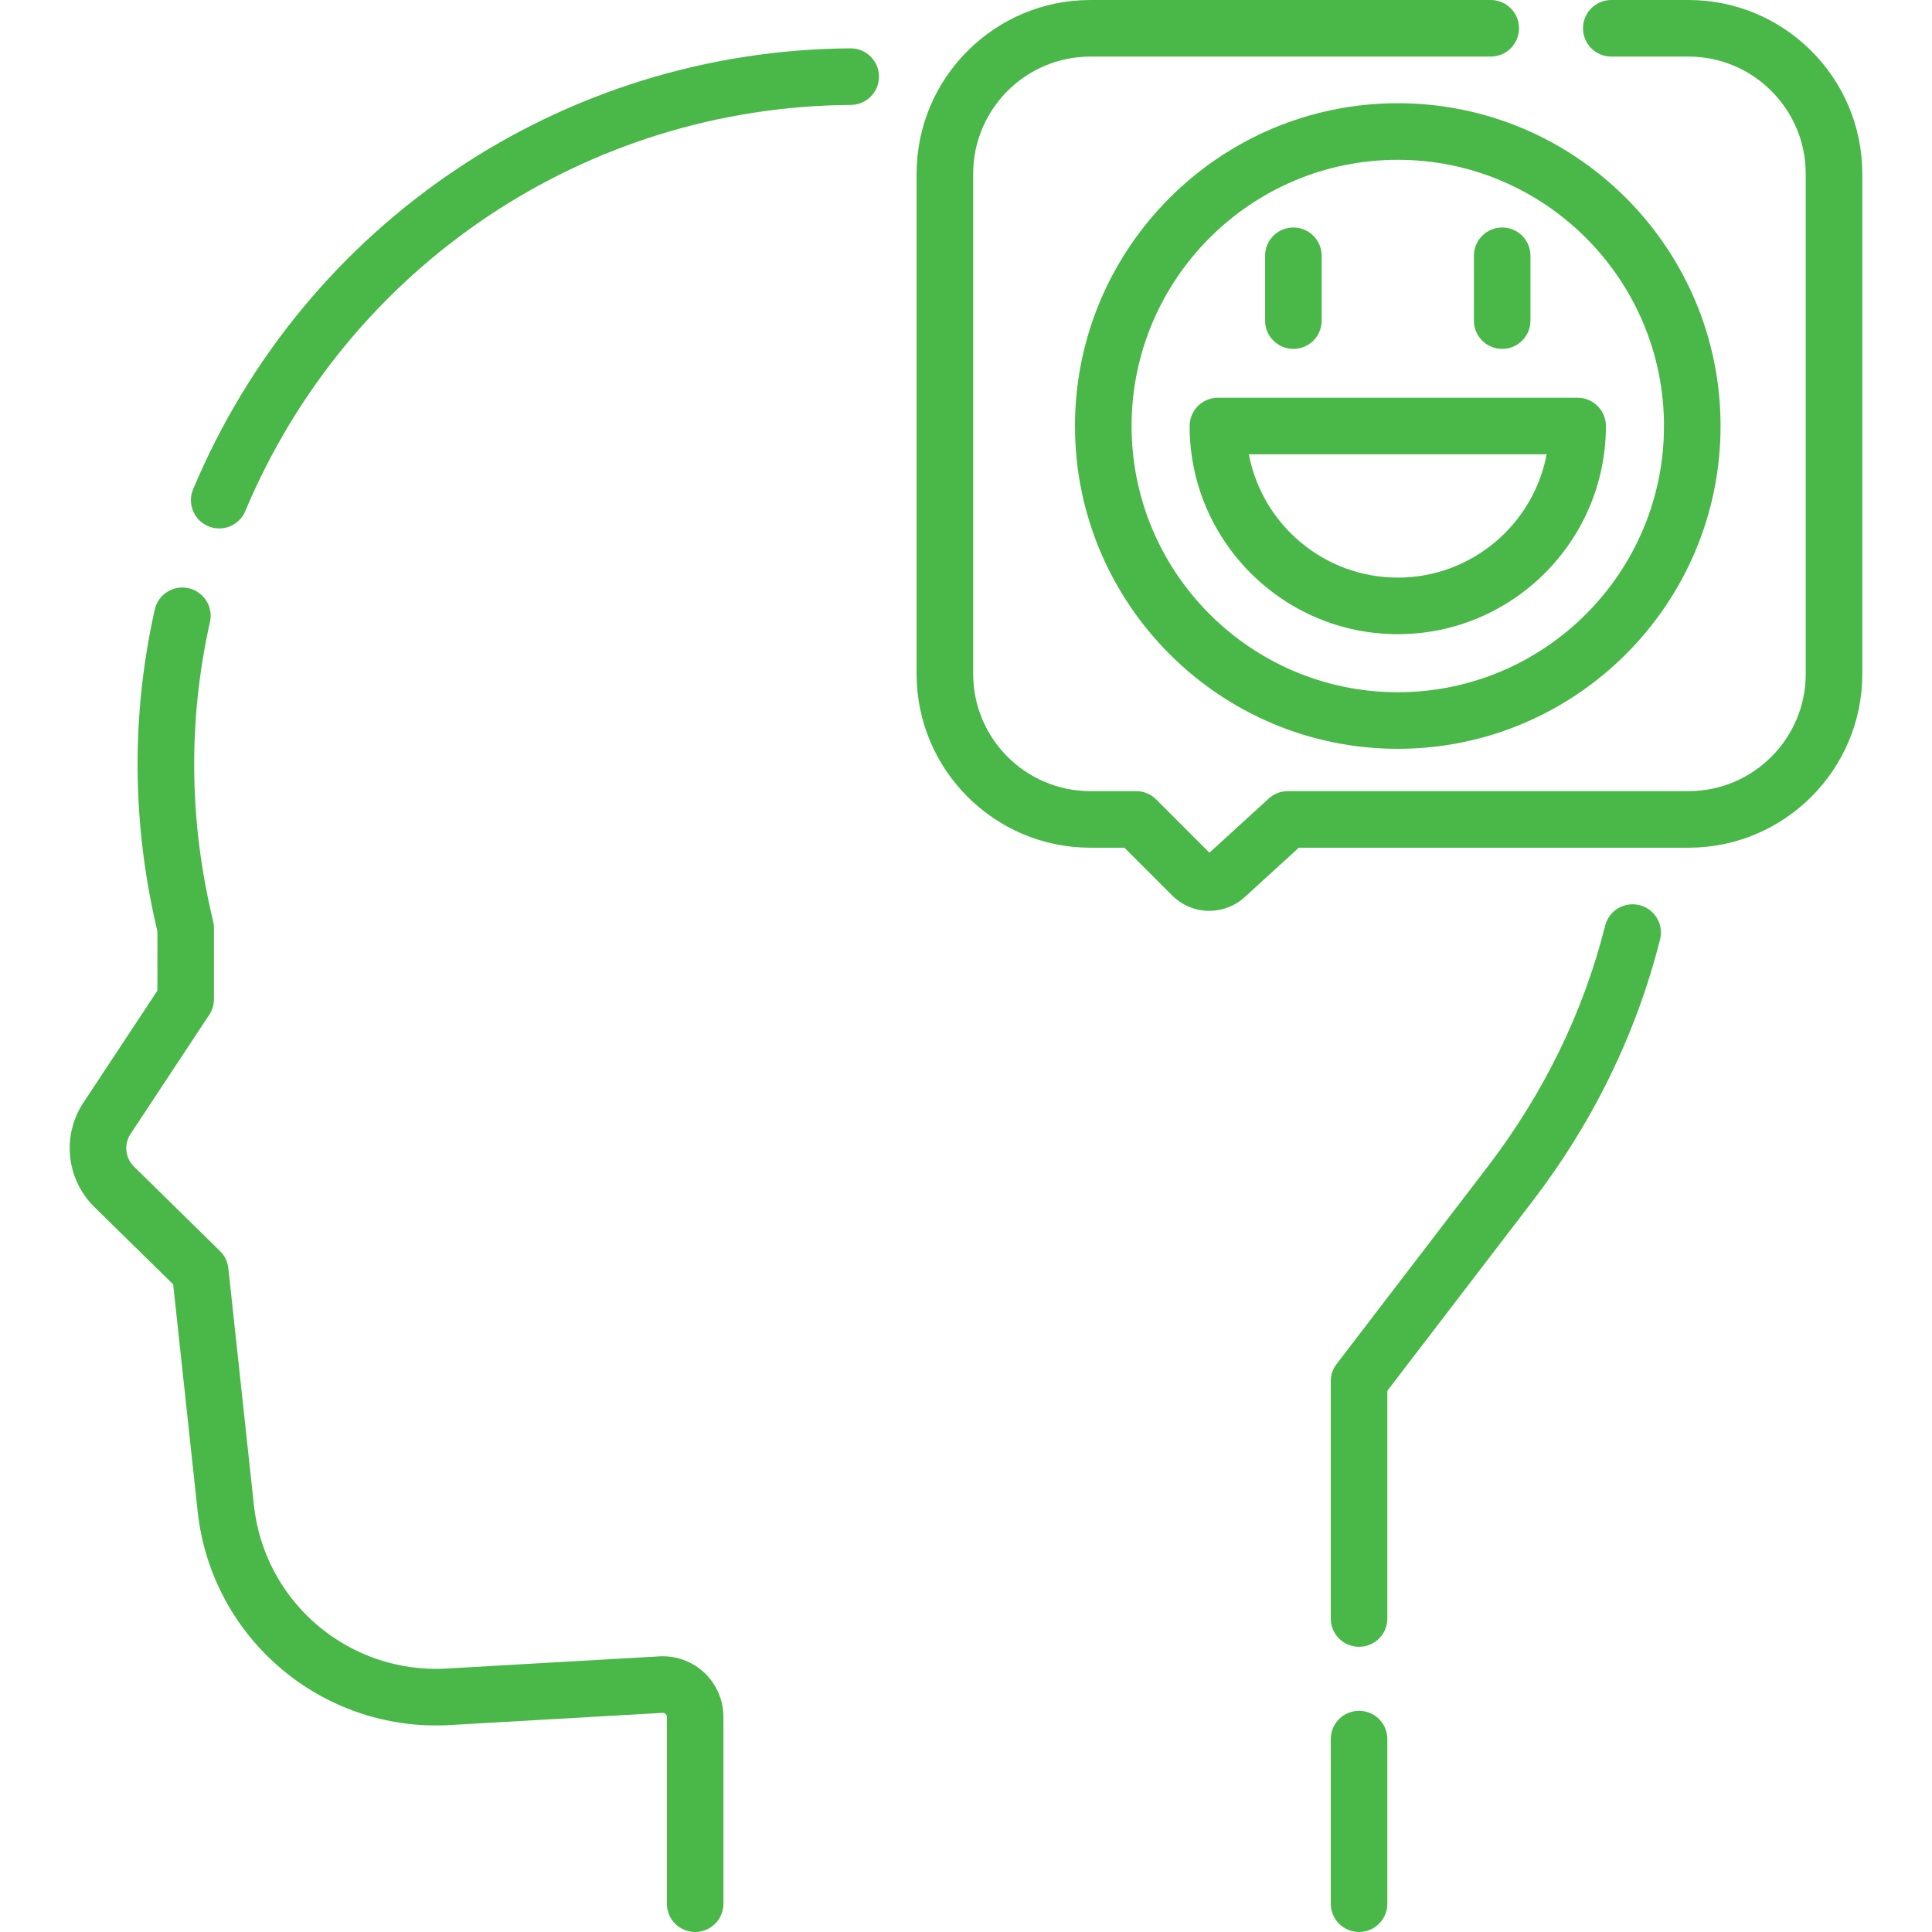
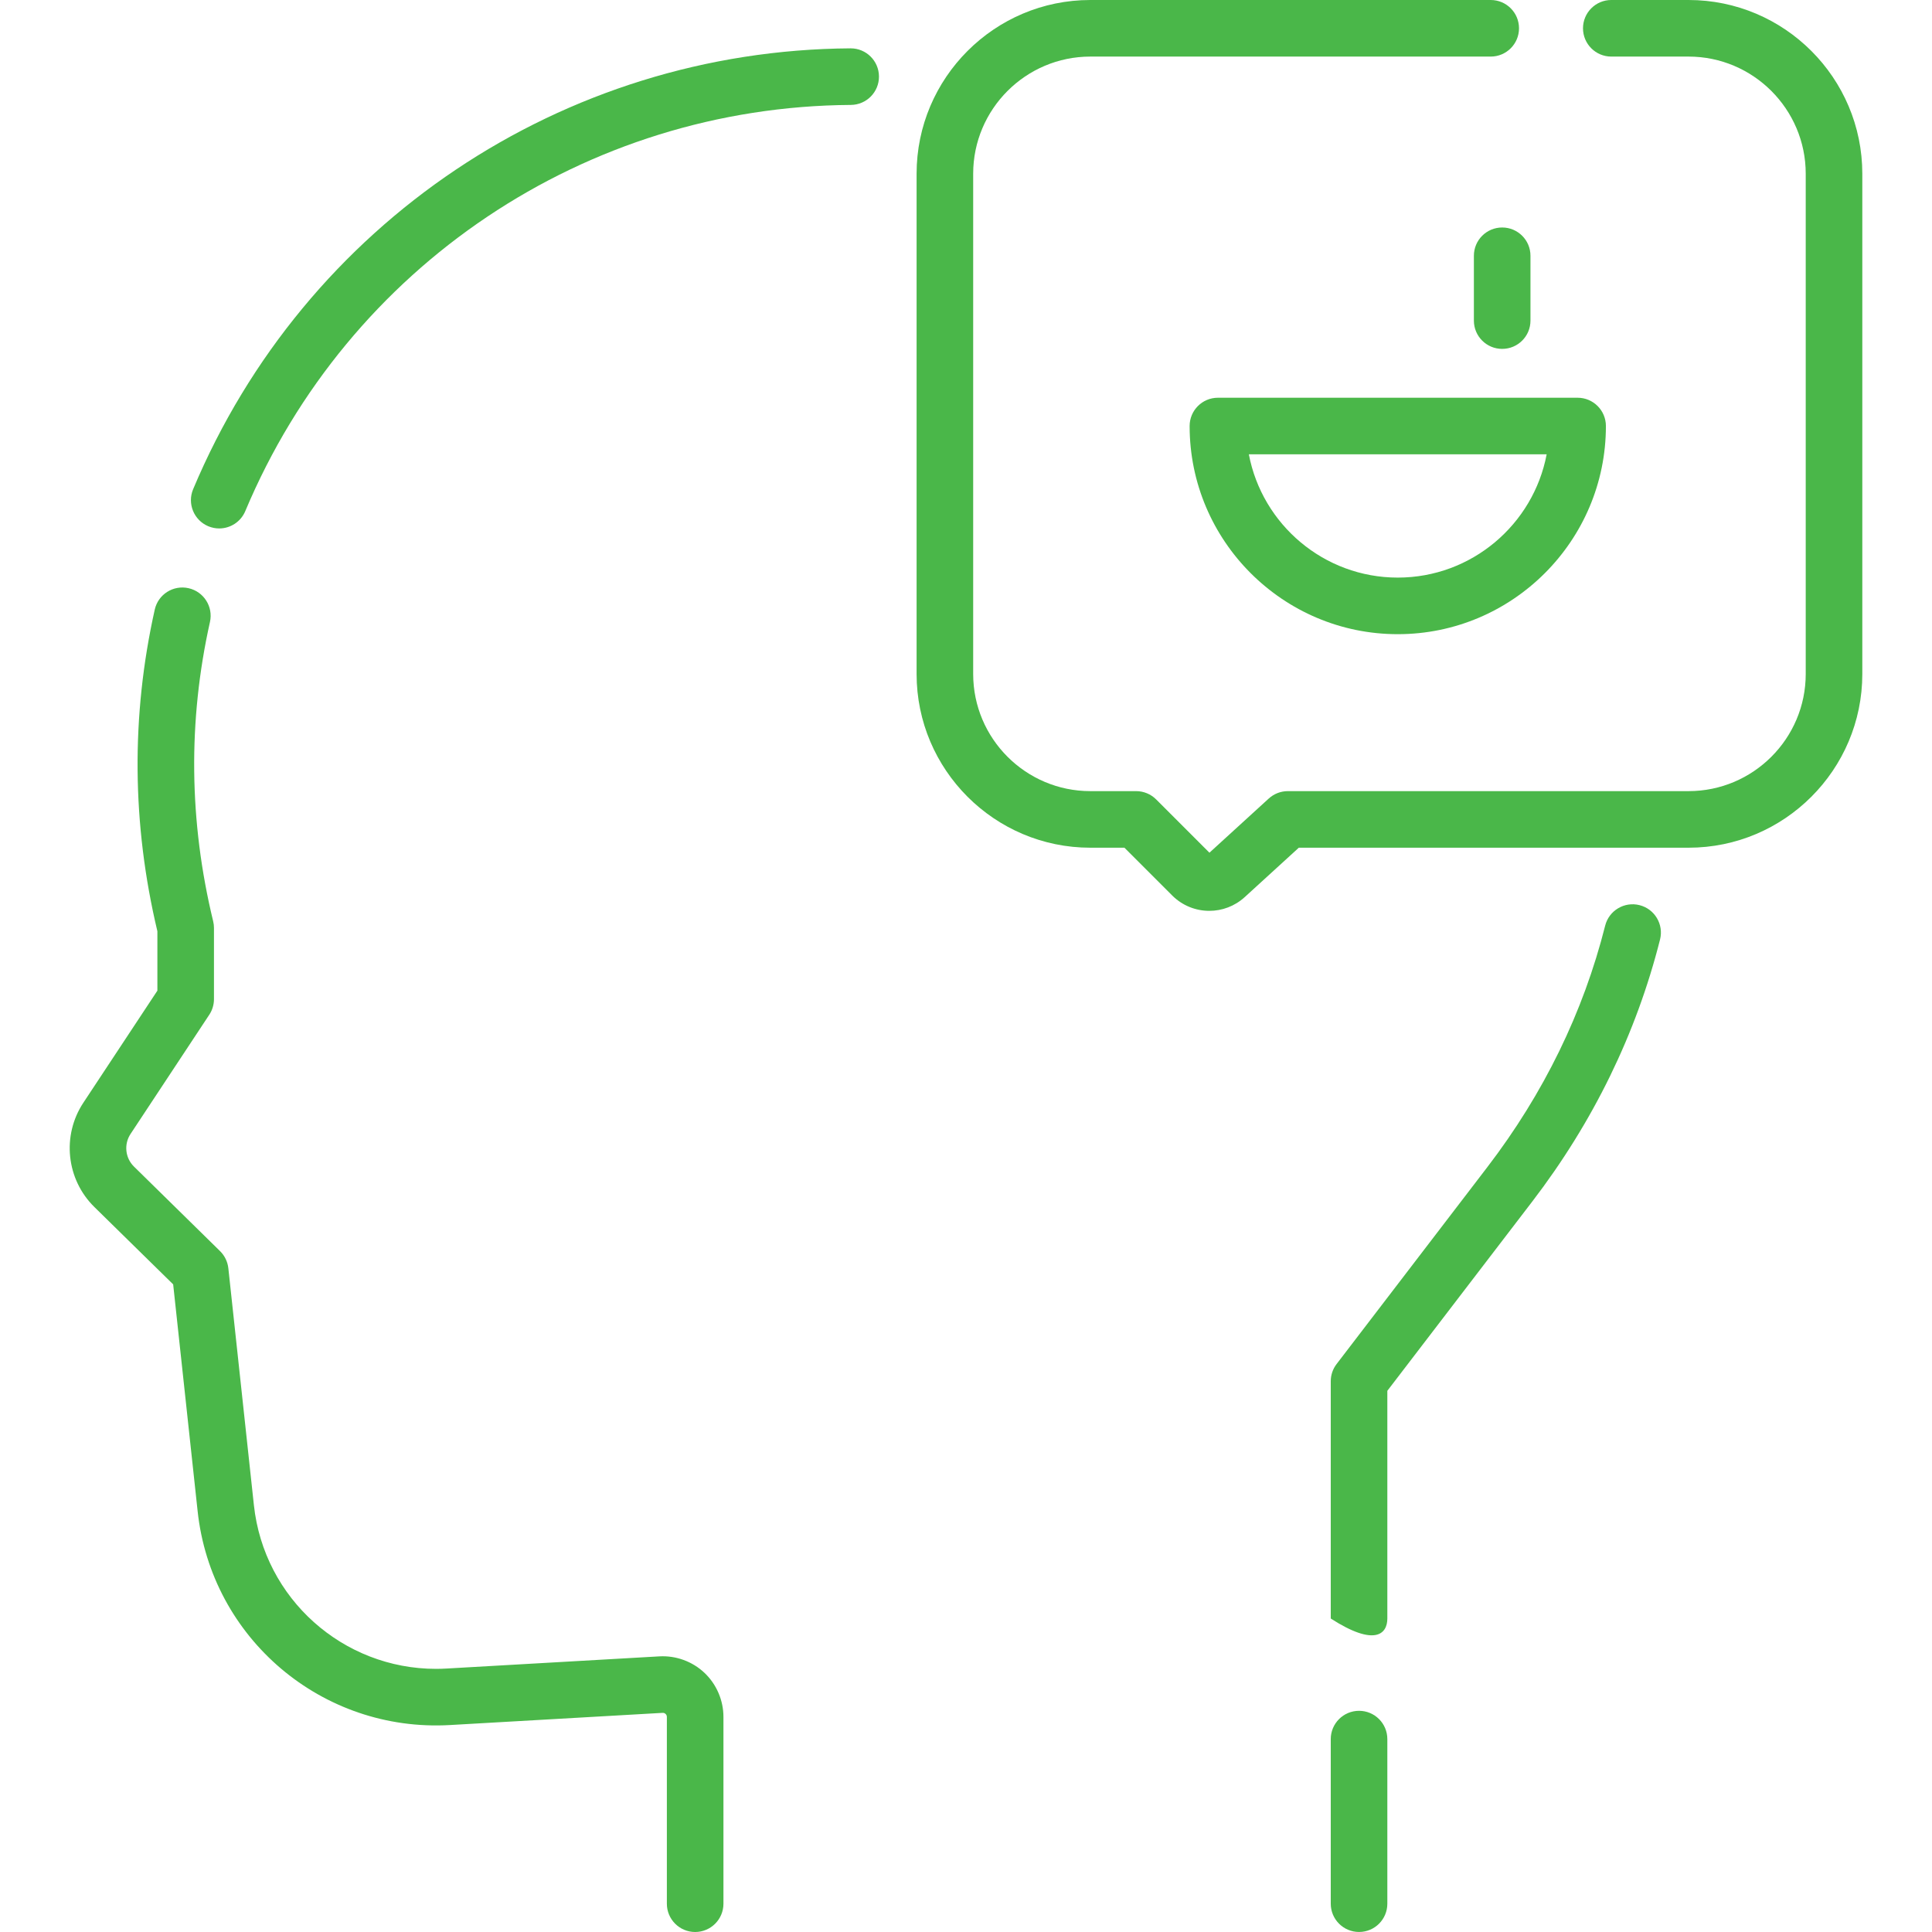
<svg xmlns="http://www.w3.org/2000/svg" width="84" height="84" viewBox="0 0 84 84" fill="none">
  <g clip-path="url(#clip0_6689_3916)">
    <path d="M59.089 74.383C58.41 74.383 57.859 74.934 57.859 75.613V82.769C57.859 83.449 58.41 83.999 59.089 83.999C59.769 83.999 60.319 83.449 60.319 82.769V75.613C60.319 74.934 59.769 74.383 59.089 74.383Z" fill="#4AB749" />
-     <path d="M71.284 39.354C70.625 39.188 69.956 39.587 69.79 40.246C68.84 44.012 67.117 47.544 64.667 50.744L58.113 59.306C57.948 59.52 57.859 59.783 57.859 60.053V70.371C57.859 71.05 58.41 71.6 59.089 71.6C59.769 71.6 60.319 71.05 60.319 70.371V60.47L66.621 52.239C69.275 48.772 71.143 44.939 72.176 40.847C72.342 40.189 71.942 39.52 71.284 39.354Z" fill="#4AB749" />
+     <path d="M71.284 39.354C70.625 39.188 69.956 39.587 69.79 40.246C68.84 44.012 67.117 47.544 64.667 50.744L58.113 59.306C57.948 59.52 57.859 59.783 57.859 60.053V70.371C59.769 71.6 60.319 71.05 60.319 70.371V60.47L66.621 52.239C69.275 48.772 71.143 44.939 72.176 40.847C72.342 40.189 71.942 39.52 71.284 39.354Z" fill="#4AB749" />
    <path d="M28.667 72.016L19.419 72.545C19.264 72.554 19.11 72.559 18.956 72.559C14.911 72.558 11.478 69.513 11.039 65.442L9.928 55.141C9.897 54.858 9.769 54.594 9.566 54.395L5.826 50.722C5.443 50.347 5.38 49.749 5.676 49.302L9.099 44.119C9.232 43.918 9.303 43.682 9.303 43.441V40.344C9.303 40.247 9.291 40.149 9.268 40.054C8.216 35.715 8.169 31.336 9.129 27.041C9.277 26.379 8.86 25.721 8.196 25.573C7.533 25.425 6.876 25.842 6.728 26.505C5.696 31.124 5.734 35.828 6.843 40.49V43.072L3.623 47.946C2.68 49.374 2.882 51.279 4.102 52.478L7.529 55.842L8.593 65.706C9.189 71.237 14.006 75.319 19.56 75.002L28.808 74.472C28.87 74.467 28.914 74.496 28.939 74.52C28.964 74.544 28.994 74.585 28.994 74.648V82.77C28.994 83.449 29.545 84 30.224 84C30.903 84 31.454 83.449 31.454 82.77V74.648C31.454 73.926 31.153 73.227 30.628 72.731C30.103 72.235 29.388 71.975 28.667 72.016Z" fill="#4AB749" />
    <path d="M36.986 2.102C36.984 2.102 36.981 2.102 36.978 2.102C24.468 2.181 13.25 9.705 8.397 21.27C8.134 21.896 8.429 22.617 9.055 22.88C9.211 22.945 9.372 22.976 9.531 22.976C10.011 22.976 10.468 22.692 10.665 22.221C15.136 11.567 25.471 4.635 36.994 4.562C37.673 4.557 38.221 4.003 38.216 3.324C38.212 2.647 37.662 2.102 36.986 2.102Z" fill="#4AB749" />
    <path d="M73.415 0H70.056C69.377 0 68.826 0.551 68.826 1.23C68.826 1.909 69.377 2.46 70.056 2.46H73.415C76.224 2.46 78.51 4.746 78.51 7.555V29.303C78.51 32.112 76.224 34.397 73.415 34.397H55.993C55.686 34.397 55.39 34.512 55.163 34.719L52.584 37.074L50.267 34.757C50.037 34.527 49.724 34.397 49.398 34.397H47.406C44.597 34.397 42.312 32.112 42.312 29.302V7.555C42.312 4.746 44.597 2.46 47.406 2.46H64.814C65.494 2.46 66.044 1.909 66.044 1.23C66.044 0.551 65.494 0 64.814 0H47.406C43.241 0 39.852 3.389 39.852 7.555V29.303C39.852 33.468 43.241 36.857 47.406 36.857H48.888L50.963 38.932C51.409 39.378 51.993 39.602 52.579 39.602C53.129 39.602 53.681 39.404 54.119 39.004L56.47 36.857H73.415C77.581 36.857 80.97 33.468 80.97 29.303V7.555C80.97 3.389 77.581 0 73.415 0Z" fill="#4AB749" />
-     <path d="M46.738 18.523C46.738 26.262 53.034 32.557 60.773 32.557C68.512 32.557 74.807 26.262 74.807 18.523C74.807 10.784 68.511 4.488 60.773 4.488C53.034 4.488 46.738 10.784 46.738 18.523ZM72.347 18.523C72.347 24.905 67.155 30.097 60.773 30.097C54.391 30.097 49.199 24.905 49.199 18.523C49.199 12.141 54.391 6.948 60.773 6.948C67.155 6.948 72.347 12.141 72.347 18.523Z" fill="#4AB749" />
-     <path d="M56.234 15.169C56.913 15.169 57.464 14.619 57.464 13.94V11.121C57.464 10.441 56.913 9.891 56.234 9.891C55.554 9.891 55.004 10.441 55.004 11.121V13.94C55.004 14.619 55.555 15.169 56.234 15.169Z" fill="#4AB749" />
    <path d="M65.312 15.169C65.992 15.169 66.542 14.619 66.542 13.94V11.121C66.542 10.441 65.992 9.891 65.312 9.891C64.633 9.891 64.082 10.441 64.082 11.121V13.94C64.082 14.619 64.633 15.169 65.312 15.169Z" fill="#4AB749" />
    <path d="M51.723 18.523C51.723 23.513 55.782 27.573 60.772 27.573C65.762 27.573 69.822 23.513 69.822 18.523C69.822 17.844 69.271 17.293 68.592 17.293H52.953C52.273 17.293 51.723 17.844 51.723 18.523ZM67.246 19.753C66.669 22.801 63.985 25.113 60.772 25.113C57.559 25.113 54.876 22.801 54.298 19.753H67.246Z" fill="#4AB749" />
  </g>
  <defs>
    <clipPath id="clip0_6689_3916">
      <rect width="84" height="84" fill="white" />
    </clipPath>
  </defs>
</svg>